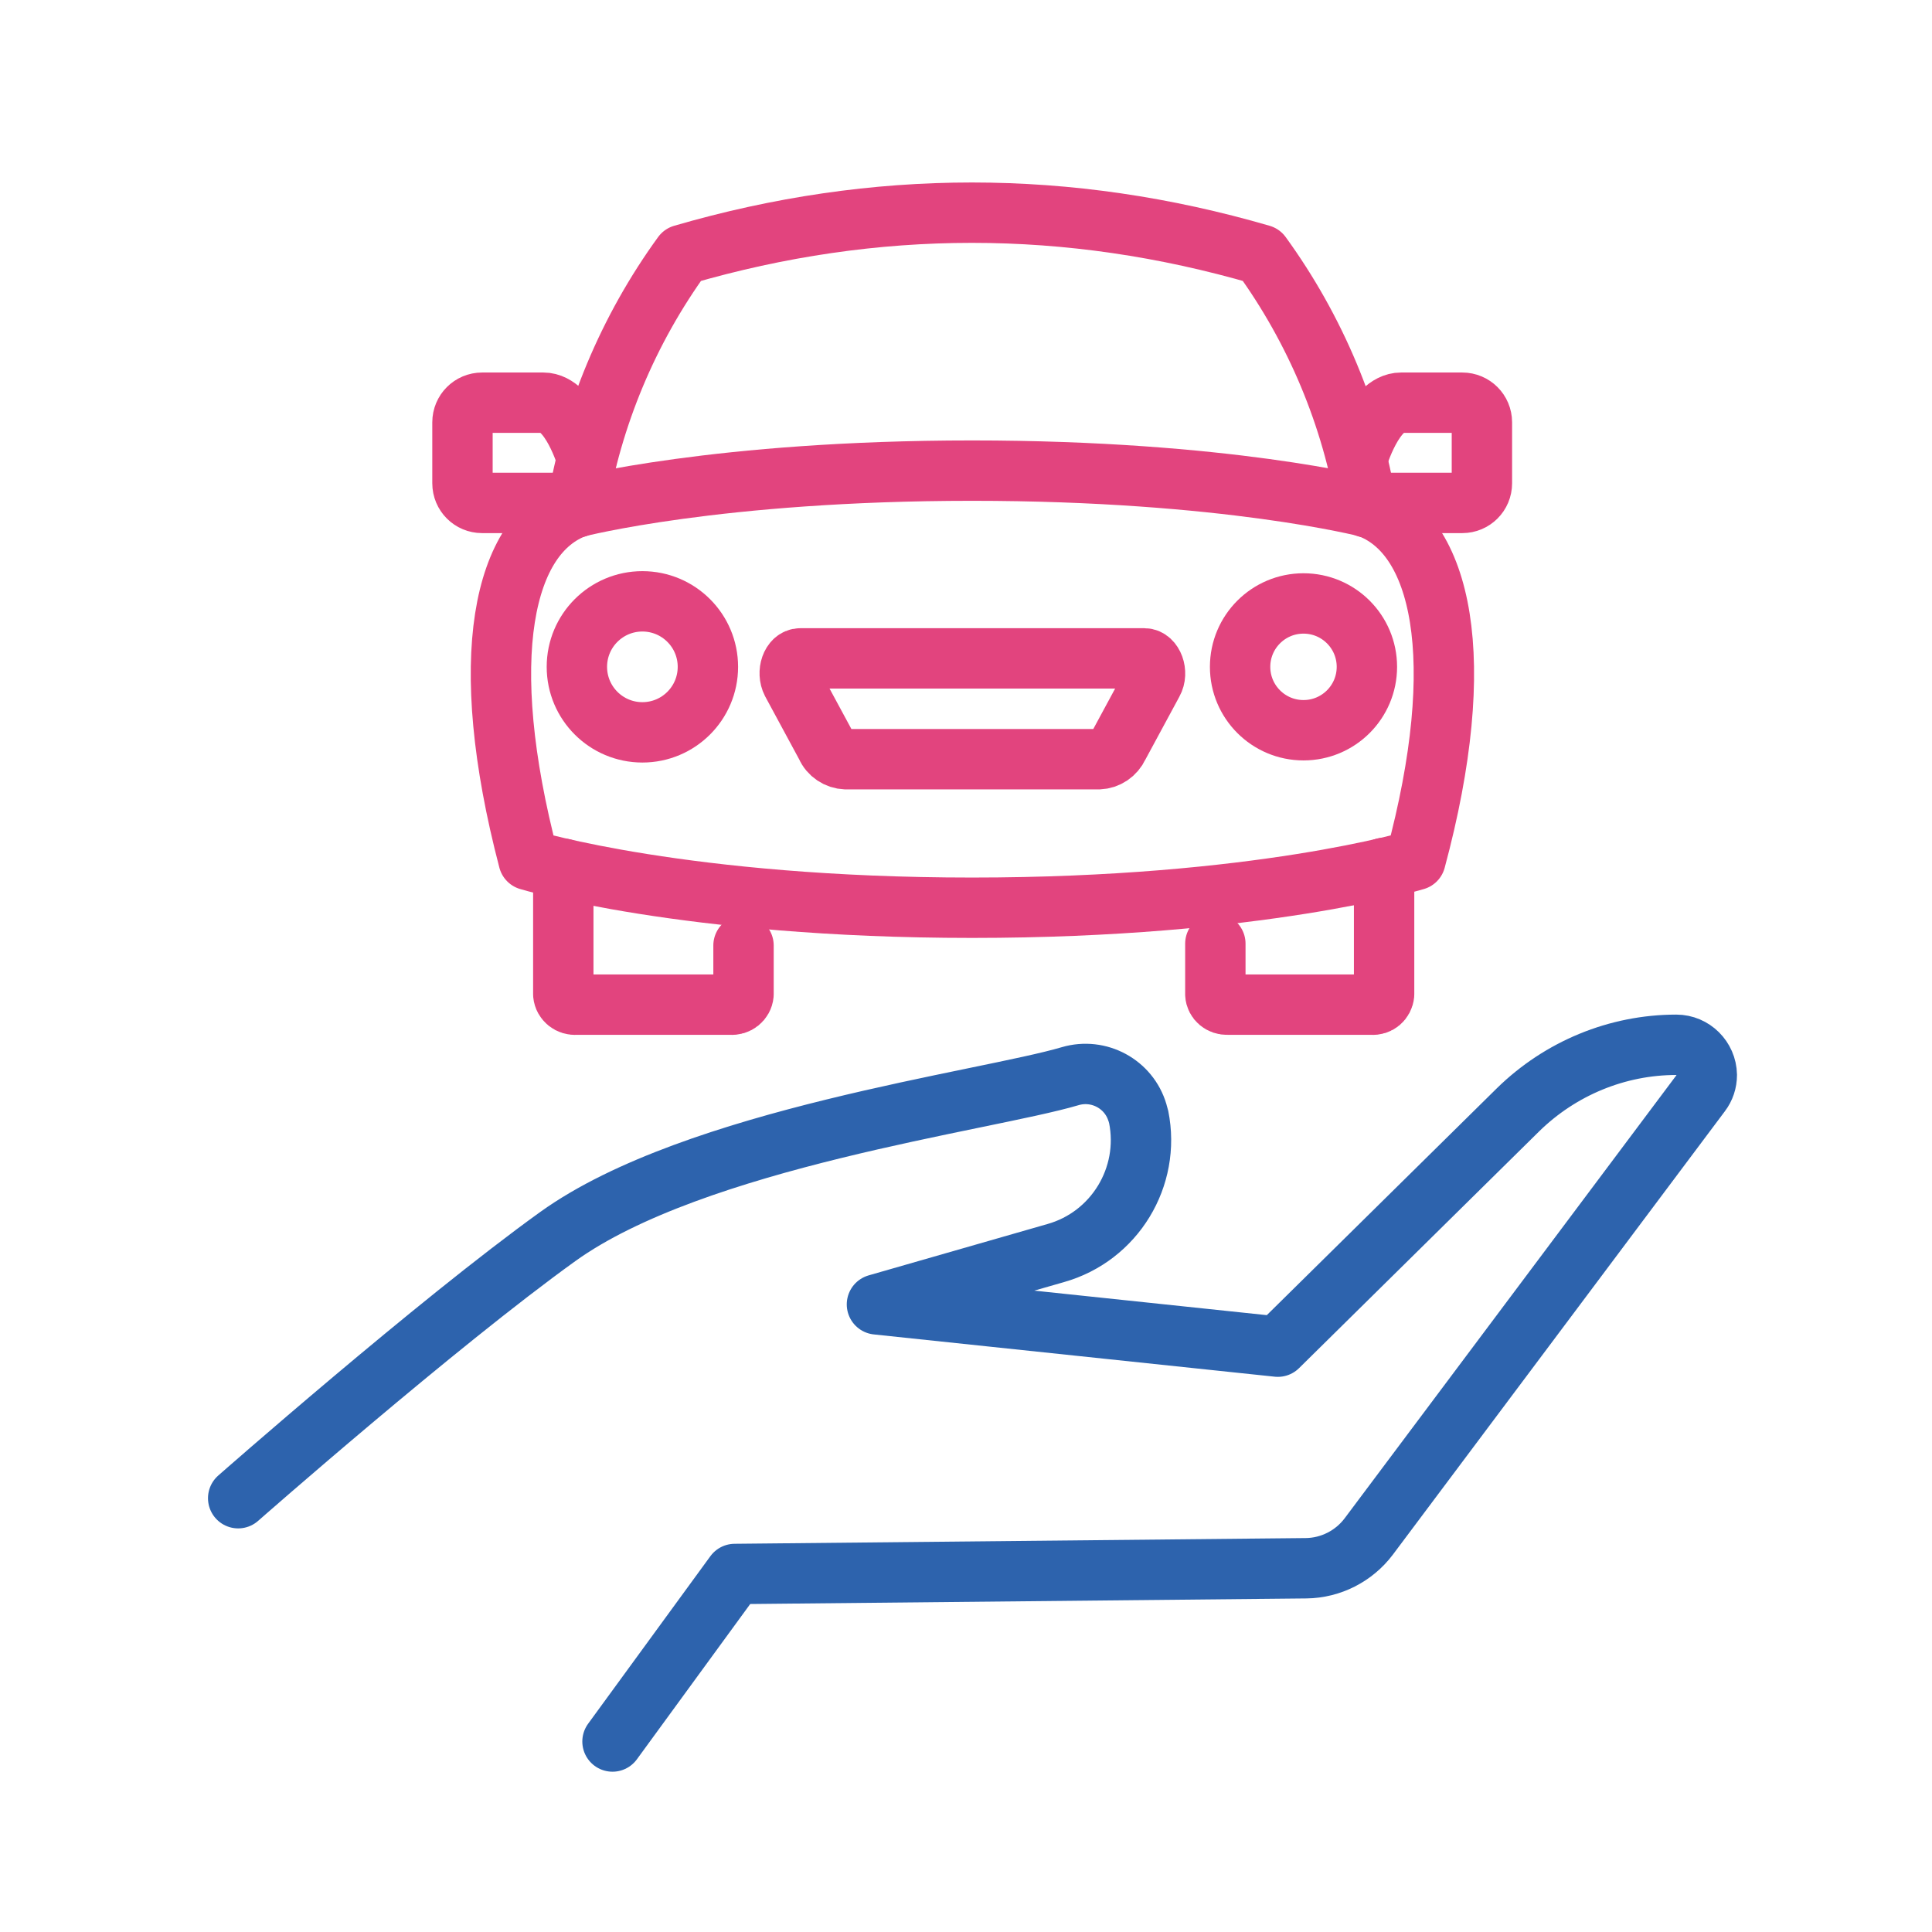
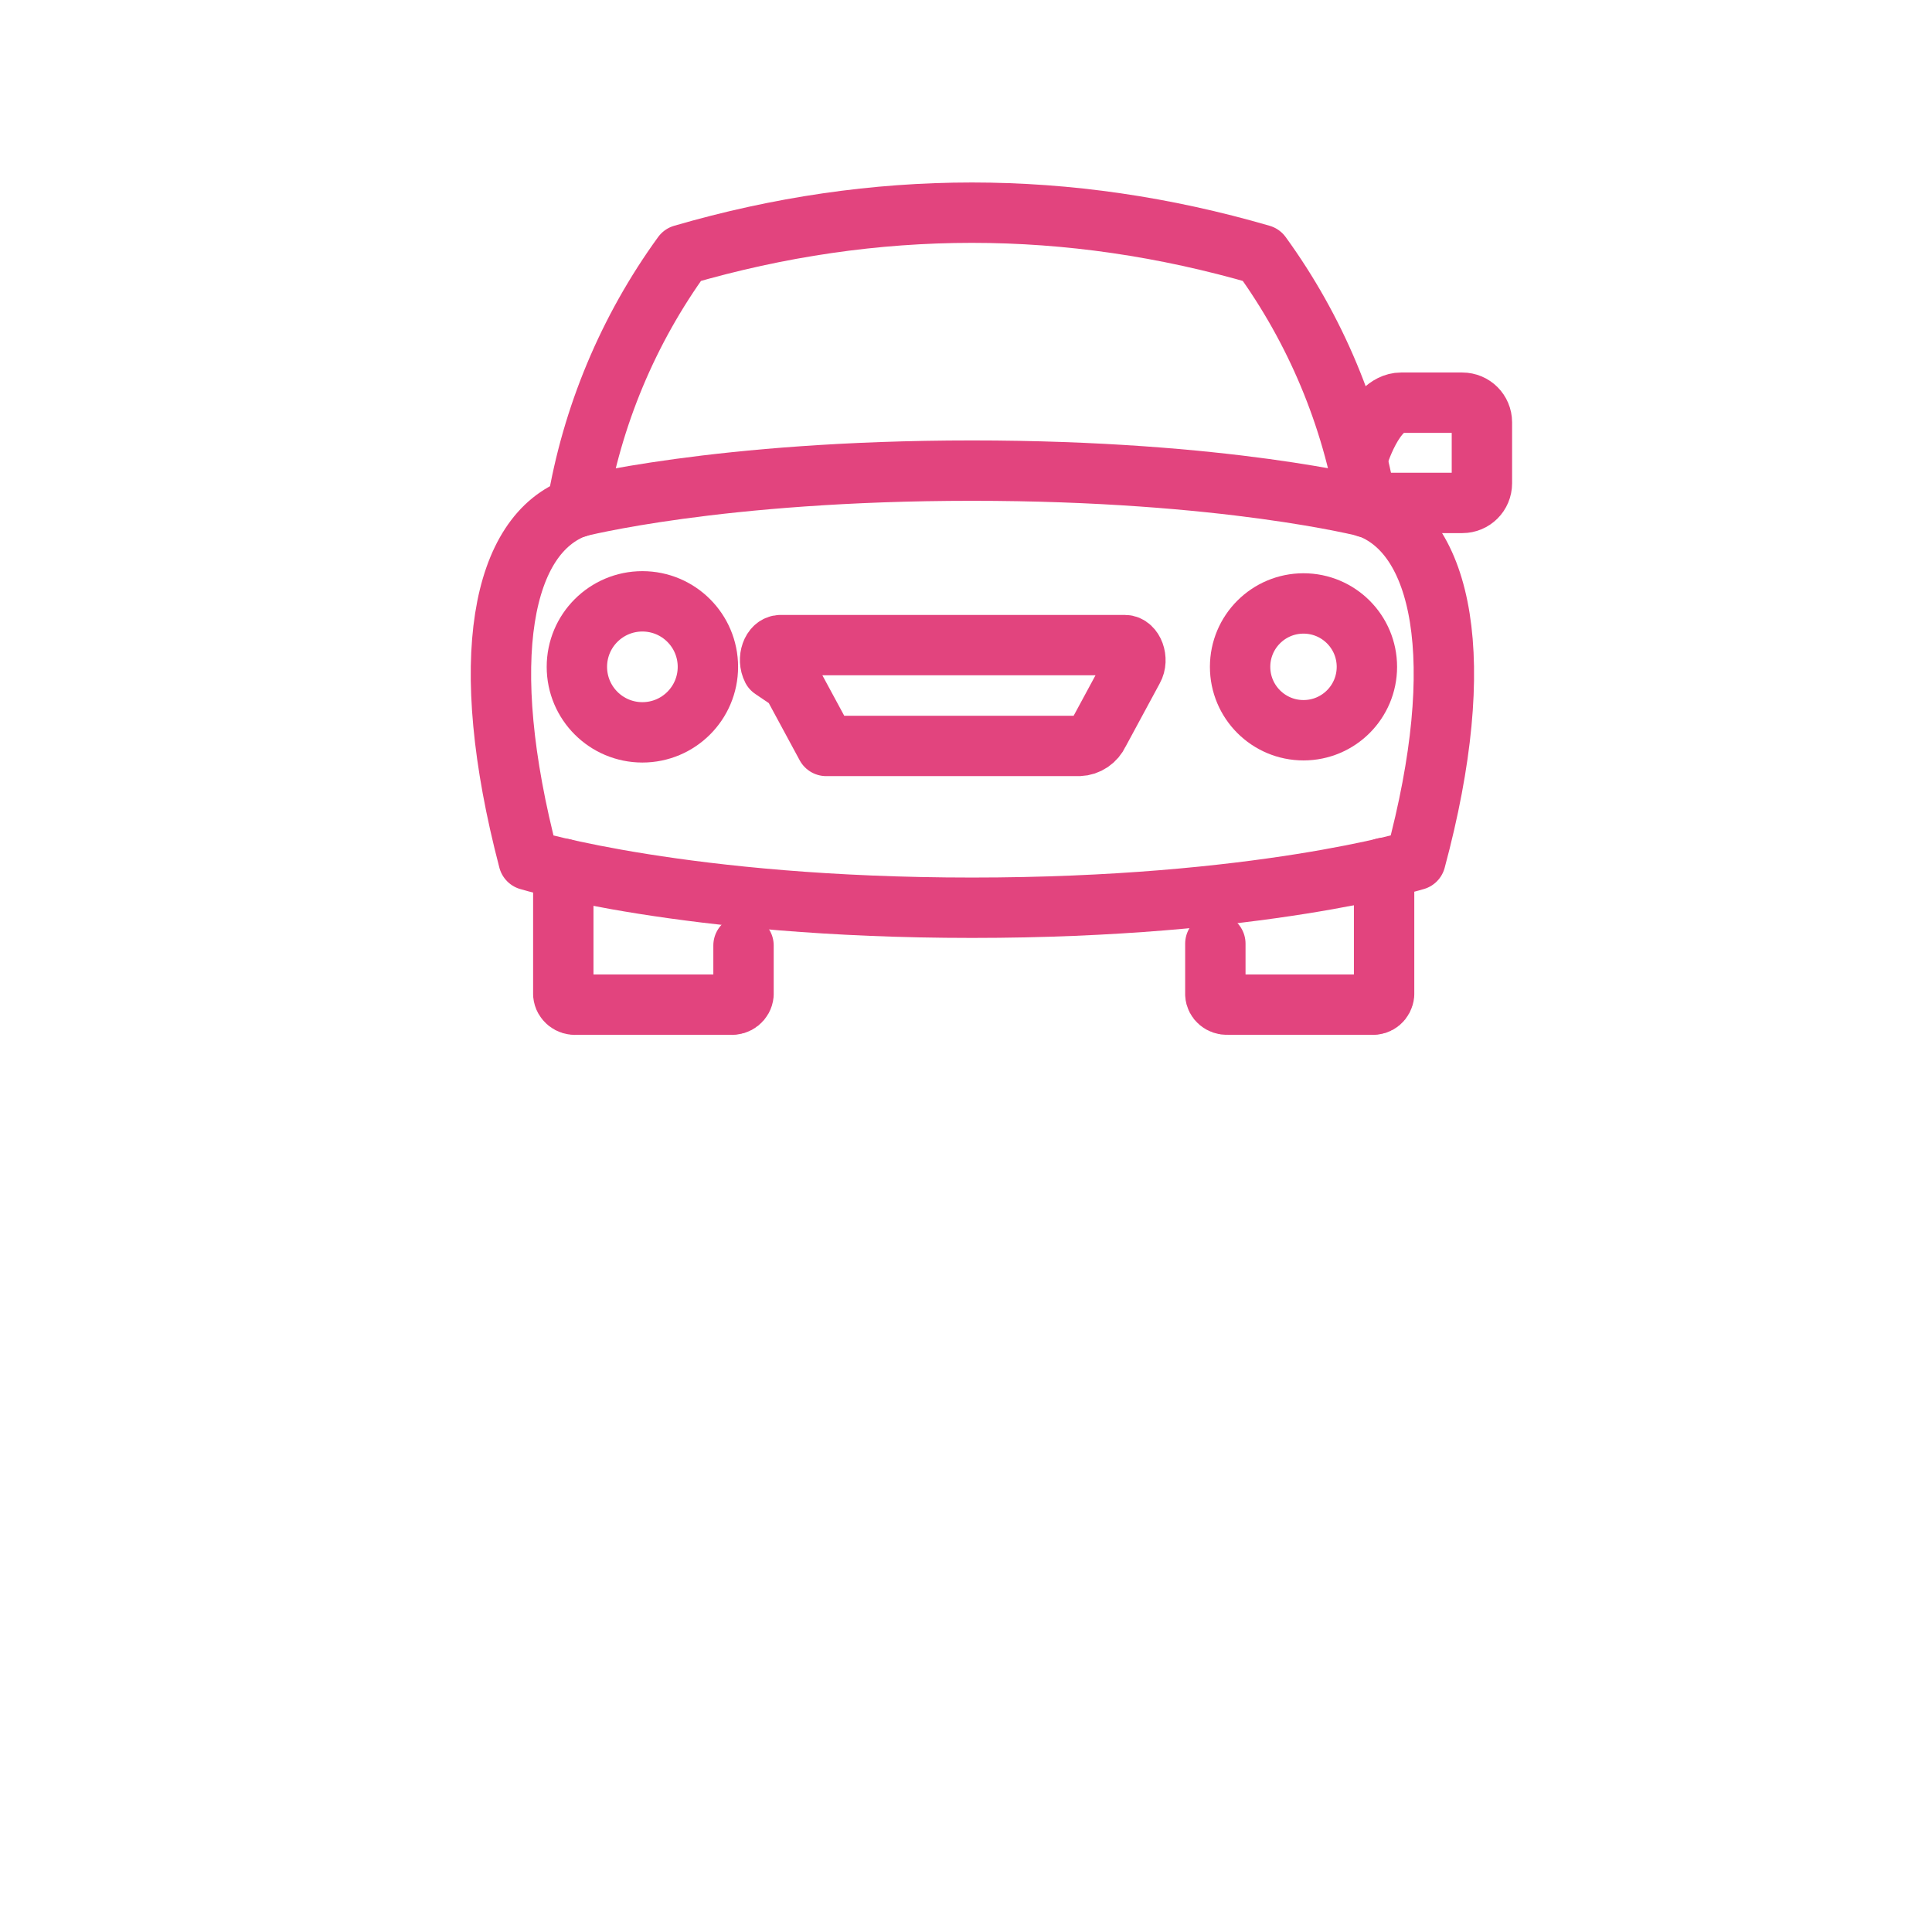
<svg xmlns="http://www.w3.org/2000/svg" id="Layer_1" data-name="Layer 1" viewBox="0 0 64 64">
  <defs>
    <style>
      .cls-1 {
        stroke: #2d63ad;
      }

      .cls-1, .cls-2 {
        fill: none;
        stroke-linecap: round;
        stroke-linejoin: round;
        stroke-width: 2px;
      }

      .cls-2 {
        stroke: #e2447e;
      }
    </style>
  </defs>
-   <path class="cls-1" d="m7.89,49.63s6.57-5.78,10.59-8.67c4.54-3.26,14.16-4.48,16.97-5.31.95-.28,1.95.26,2.23,1.21.01.05.03.09.04.14h0c.4,1.99-.8,3.96-2.75,4.51l-5.92,1.7,13.28,1.4,7.96-7.85c1.4-1.37,3.28-2.15,5.24-2.15h0c.55,0,1,.45,1.01,1,0,.22-.07.43-.2.6l-11,14.69c-.49.65-1.26,1.04-2.07,1.05l-18.93.19-4.05,5.55" />
  <g>
    <path class="cls-2" d="m46.89,28.49c1.8-6.68.88-10.81-1.6-11.69,0,0-4.67-1.21-13.09-1.21s-13.09,1.21-13.09,1.21c-2.47.88-3.35,5.01-1.6,11.69,0,0,5.2,1.58,14.69,1.58s14.69-1.58,14.69-1.58Z" />
-     <path class="cls-2" d="m26.23,22.6l1.14,2.11c.11.26.37.43.65.44h8.38c.28-.01.53-.18.65-.44l1.14-2.11c.18-.32,0-.79-.28-.79h-11.4c-.29,0-.45.46-.28.79Z" />
+     <path class="cls-2" d="m26.23,22.6l1.14,2.11h8.38c.28-.01.53-.18.65-.44l1.14-2.11c.18-.32,0-.79-.28-.79h-11.4c-.29,0-.45.46-.28.79Z" />
    <path class="cls-2" d="m19.11,16.81c.5-3.02,1.7-5.89,3.5-8.37,6.39-1.86,12.78-1.86,19.17,0,1.8,2.48,3,5.35,3.5,8.37" />
-     <path class="cls-2" d="m19.44,15.18s-.54-1.84-1.44-1.84h-2.03c-.36,0-.65.29-.65.65v2.02c0,.36.29.65.65.65h3.18" />
    <path class="cls-2" d="m44.97,15.18s.54-1.84,1.44-1.84h2.03c.36,0,.65.29.65.65v2.02c0,.36-.29.65-.65.65h-3.18" />
    <path class="cls-2" d="m24.63,31.32v1.62c-.02.21-.21.36-.42.34h-5.13c-.21.02-.4-.13-.42-.34v-4.16" />
    <path class="cls-2" d="m45.85,28.75v4.19c-.02.21-.2.36-.4.34h-4.79c-.21.01-.39-.14-.4-.34v-1.68" />
    <circle class="cls-2" cx="21.28" cy="22.09" r="2.17" />
    <circle class="cls-2" cx="43.18" cy="22.09" r="2.1" />
  </g>
</svg>